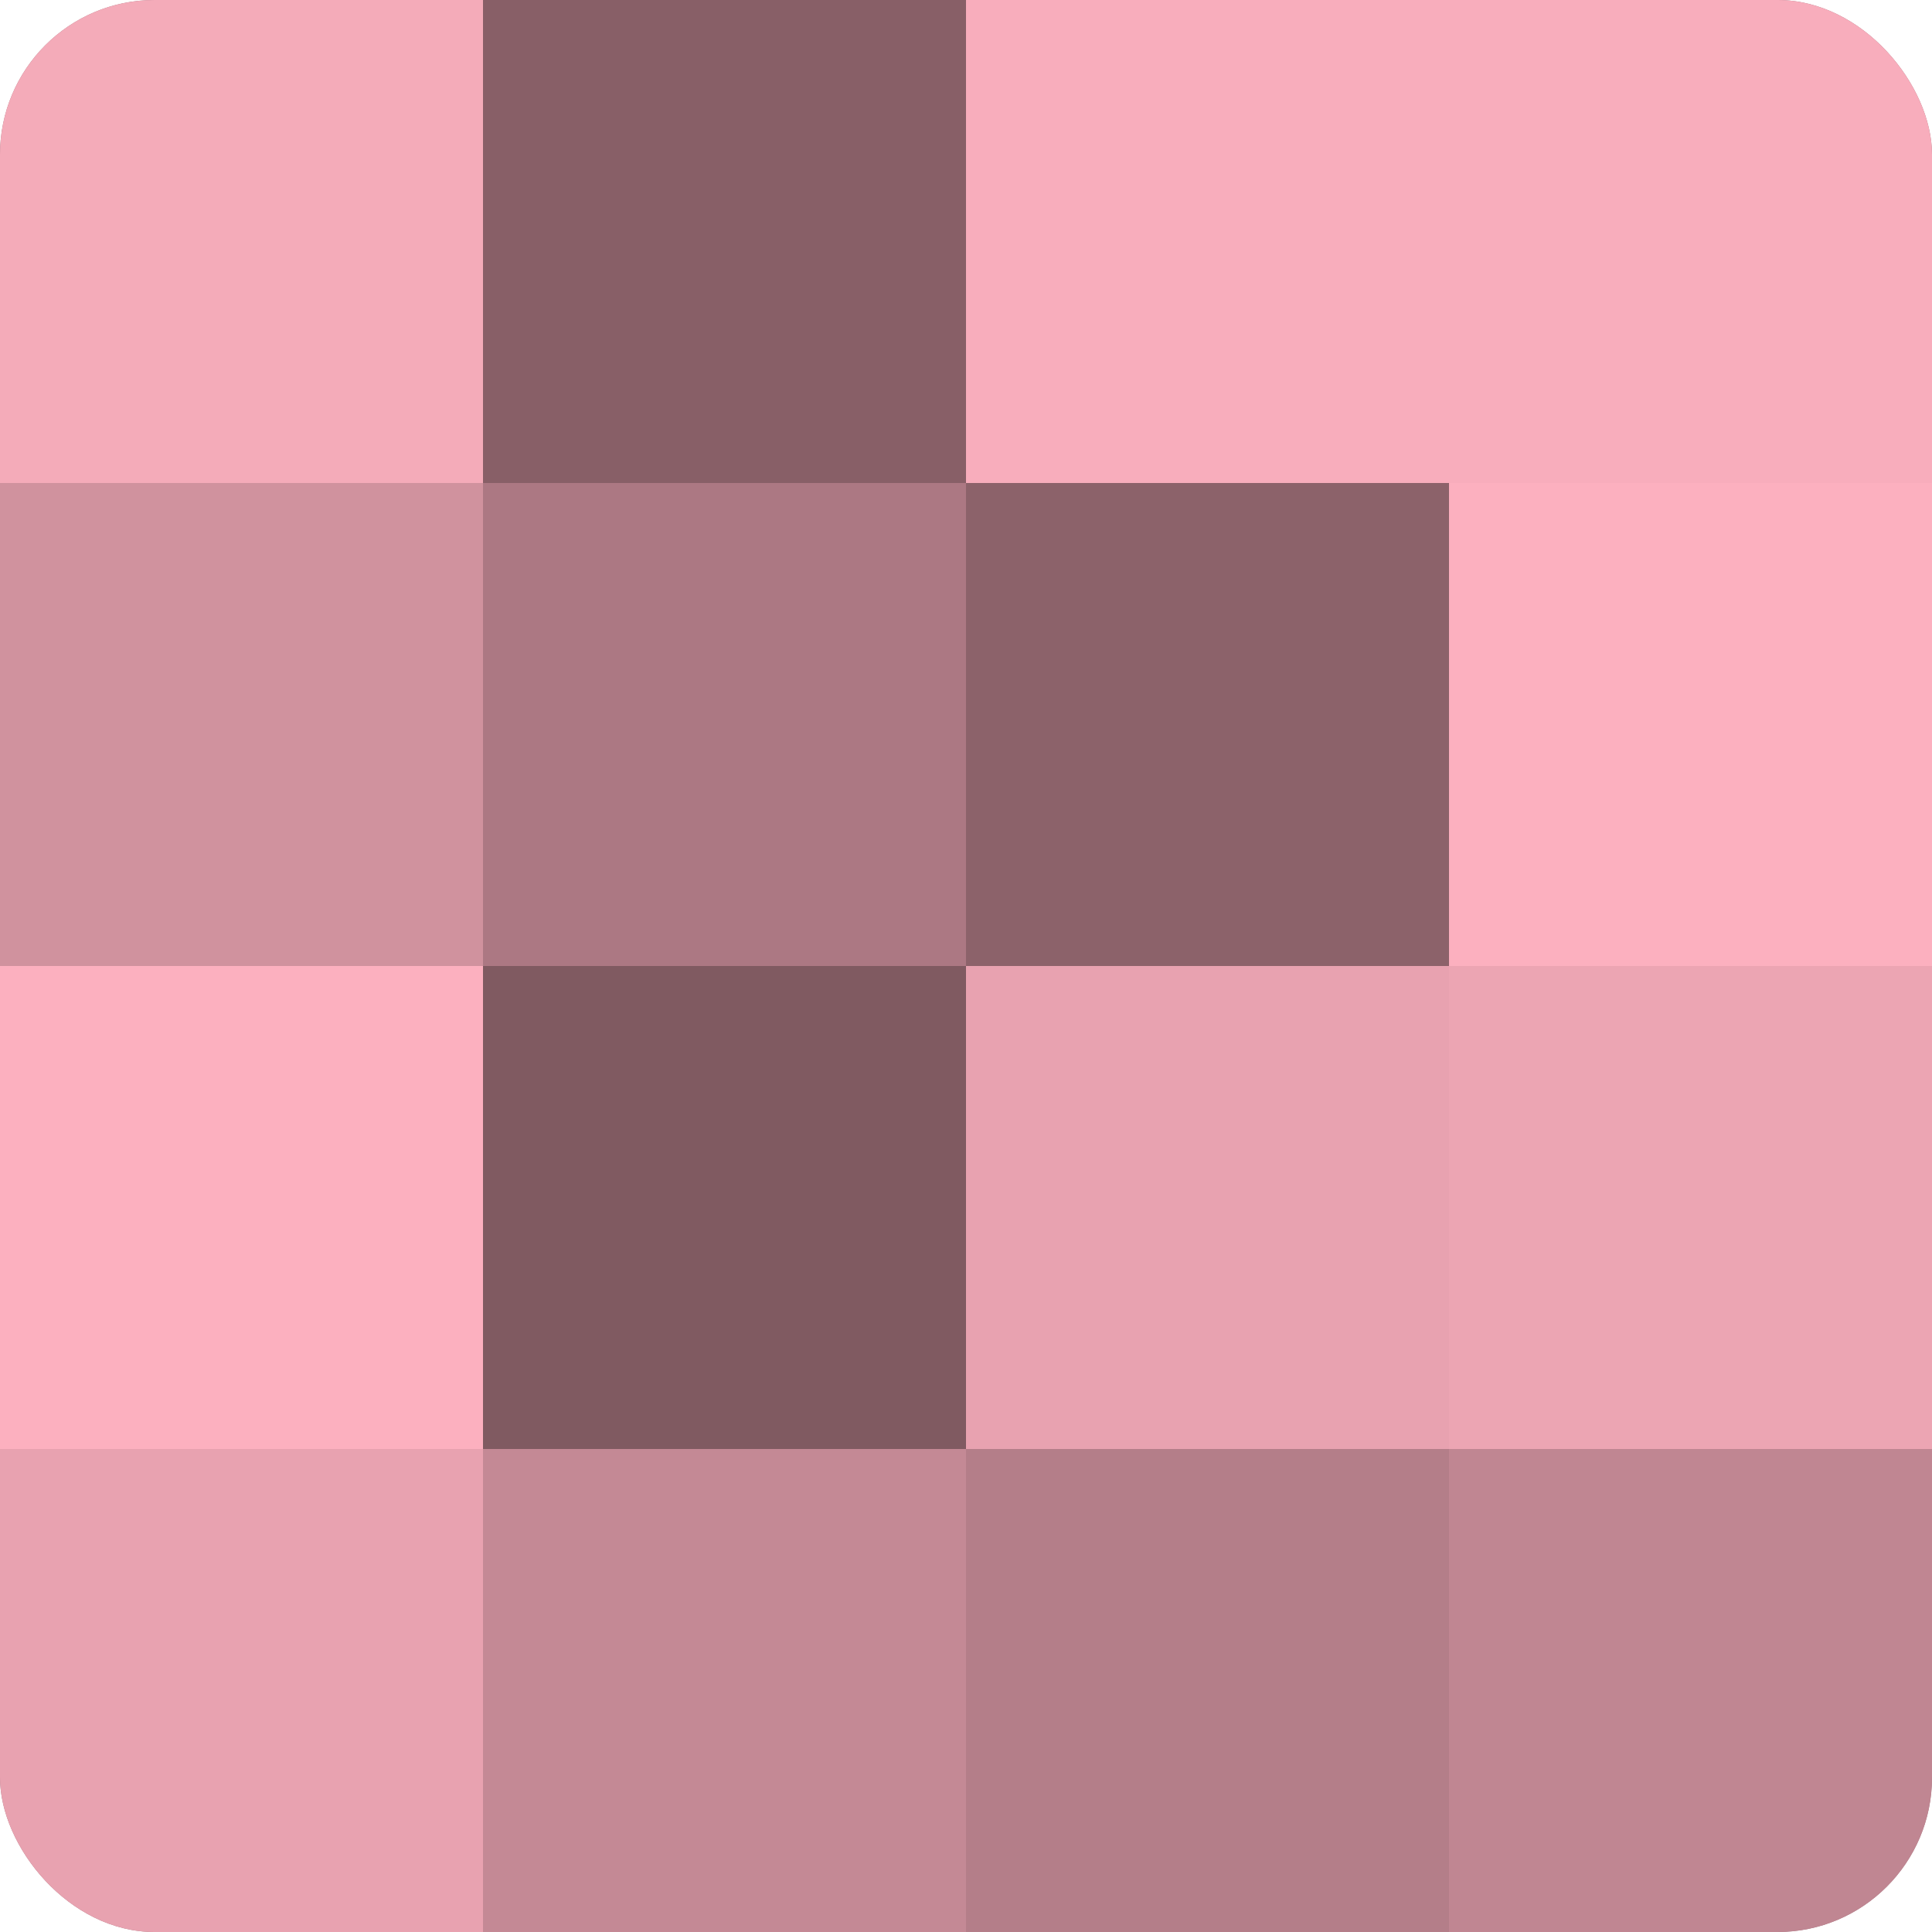
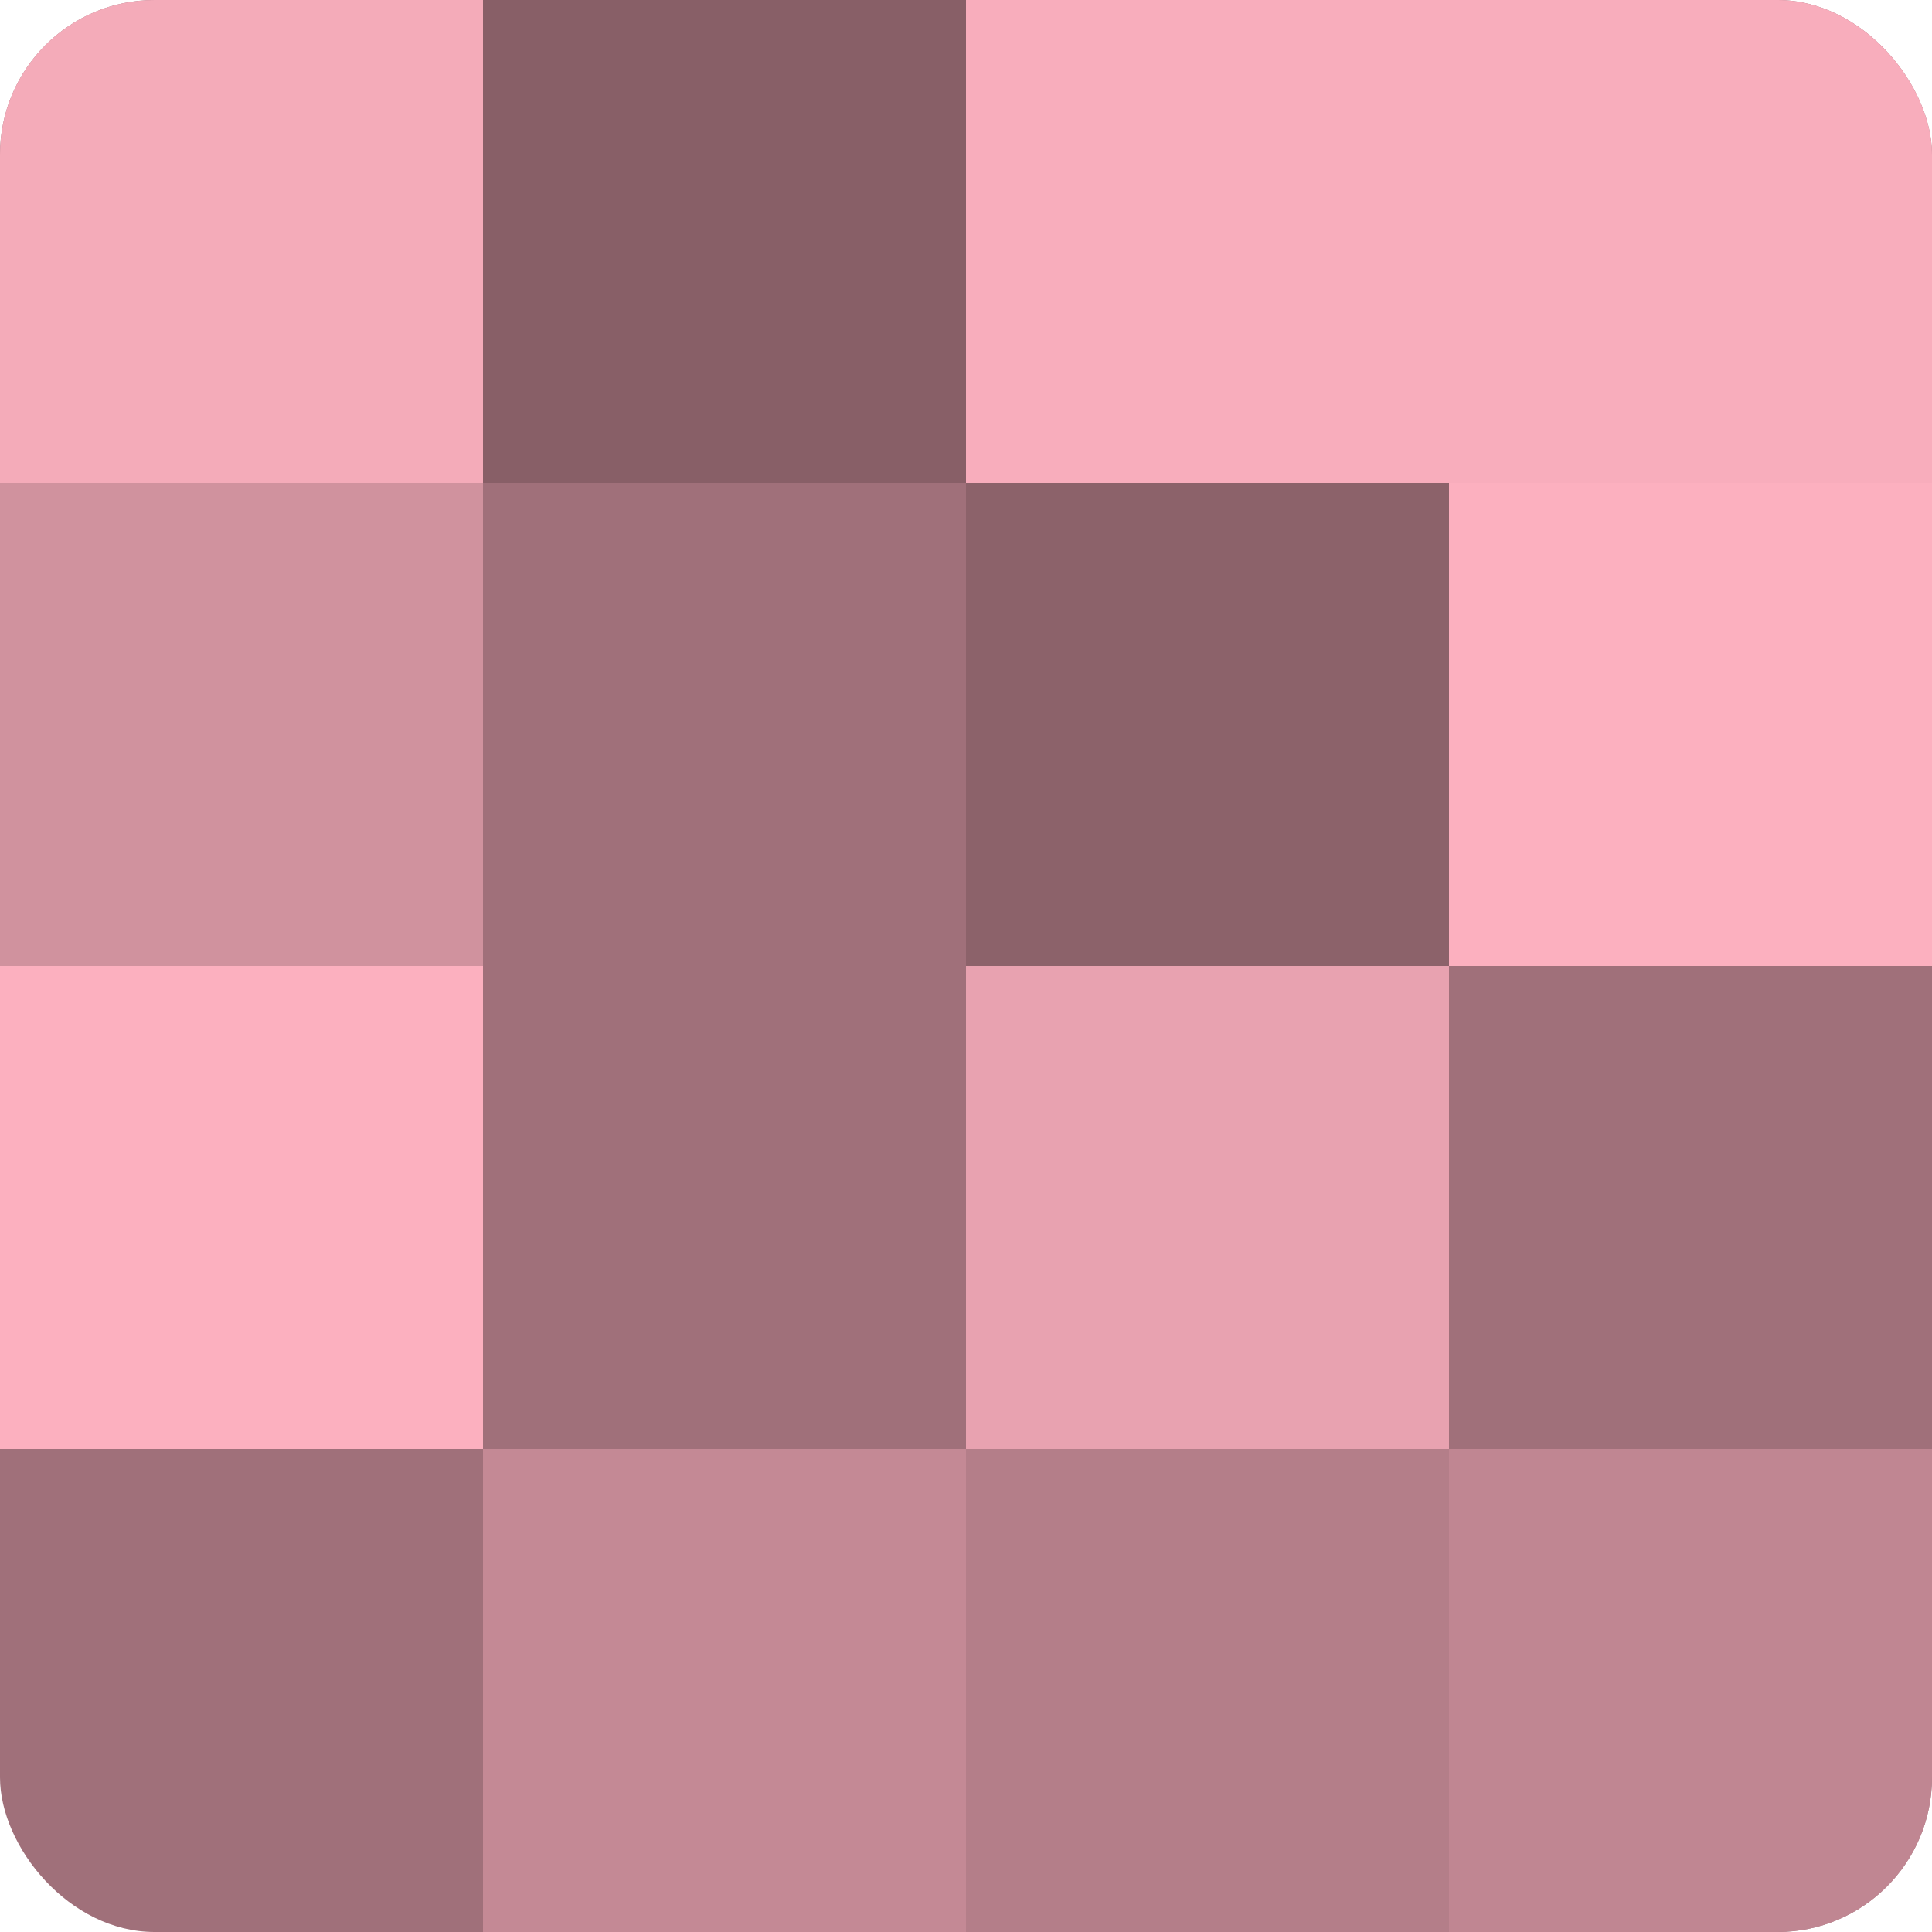
<svg xmlns="http://www.w3.org/2000/svg" width="60" height="60" viewBox="0 0 100 100" preserveAspectRatio="xMidYMid meet">
  <defs>
    <clipPath id="c" width="100" height="100">
      <rect width="100" height="100" rx="8" ry="8" />
    </clipPath>
  </defs>
  <g clip-path="url(#c)">
    <rect width="100" height="100" fill="#a0707a" />
    <rect width="25" height="25" fill="#f4abb9" />
    <rect y="25" width="25" height="25" fill="#d0929e" />
    <rect y="50" width="25" height="25" fill="#fcb0bf" />
-     <rect y="75" width="25" height="25" fill="#e8a2b0" />
    <rect x="25" width="25" height="25" fill="#885f67" />
-     <rect x="25" y="25" width="25" height="25" fill="#ac7883" />
-     <rect x="25" y="50" width="25" height="25" fill="#805a61" />
    <rect x="25" y="75" width="25" height="25" fill="#c48995" />
    <rect x="50" width="25" height="25" fill="#f8adbc" />
    <rect x="50" y="25" width="25" height="25" fill="#8c626a" />
    <rect x="50" y="50" width="25" height="25" fill="#e8a2b0" />
    <rect x="50" y="75" width="25" height="25" fill="#b47e89" />
    <rect x="75" width="25" height="25" fill="#f8adbc" />
    <rect x="75" y="25" width="25" height="25" fill="#fcb0bf" />
-     <rect x="75" y="50" width="25" height="25" fill="#eca5b3" />
    <rect x="75" y="75" width="25" height="25" fill="#c08692" />
  </g>
</svg>